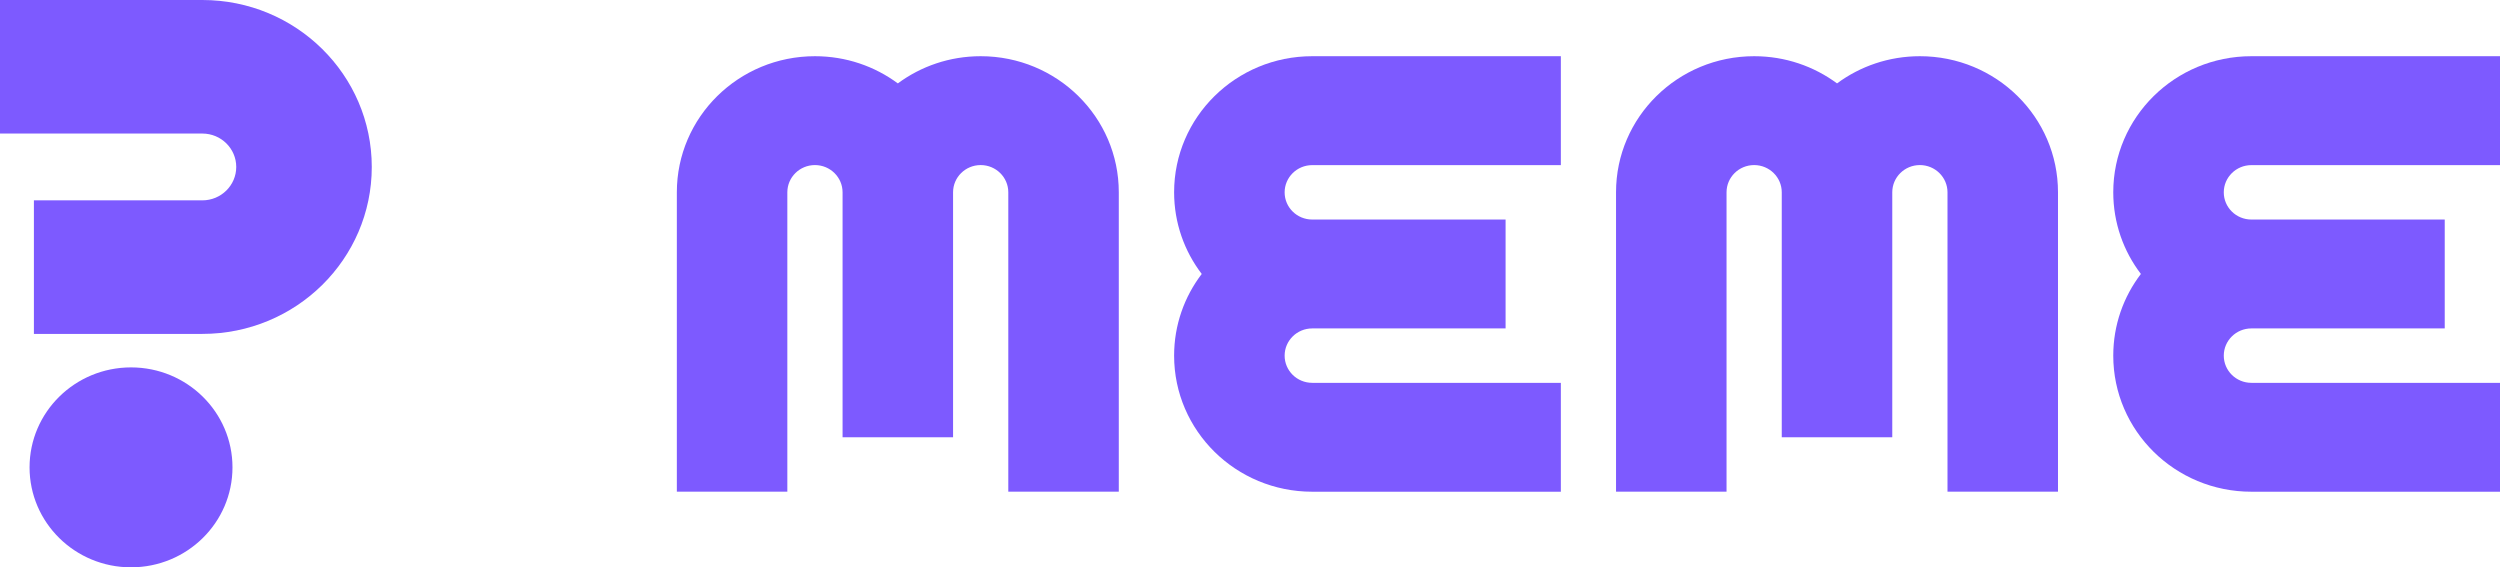
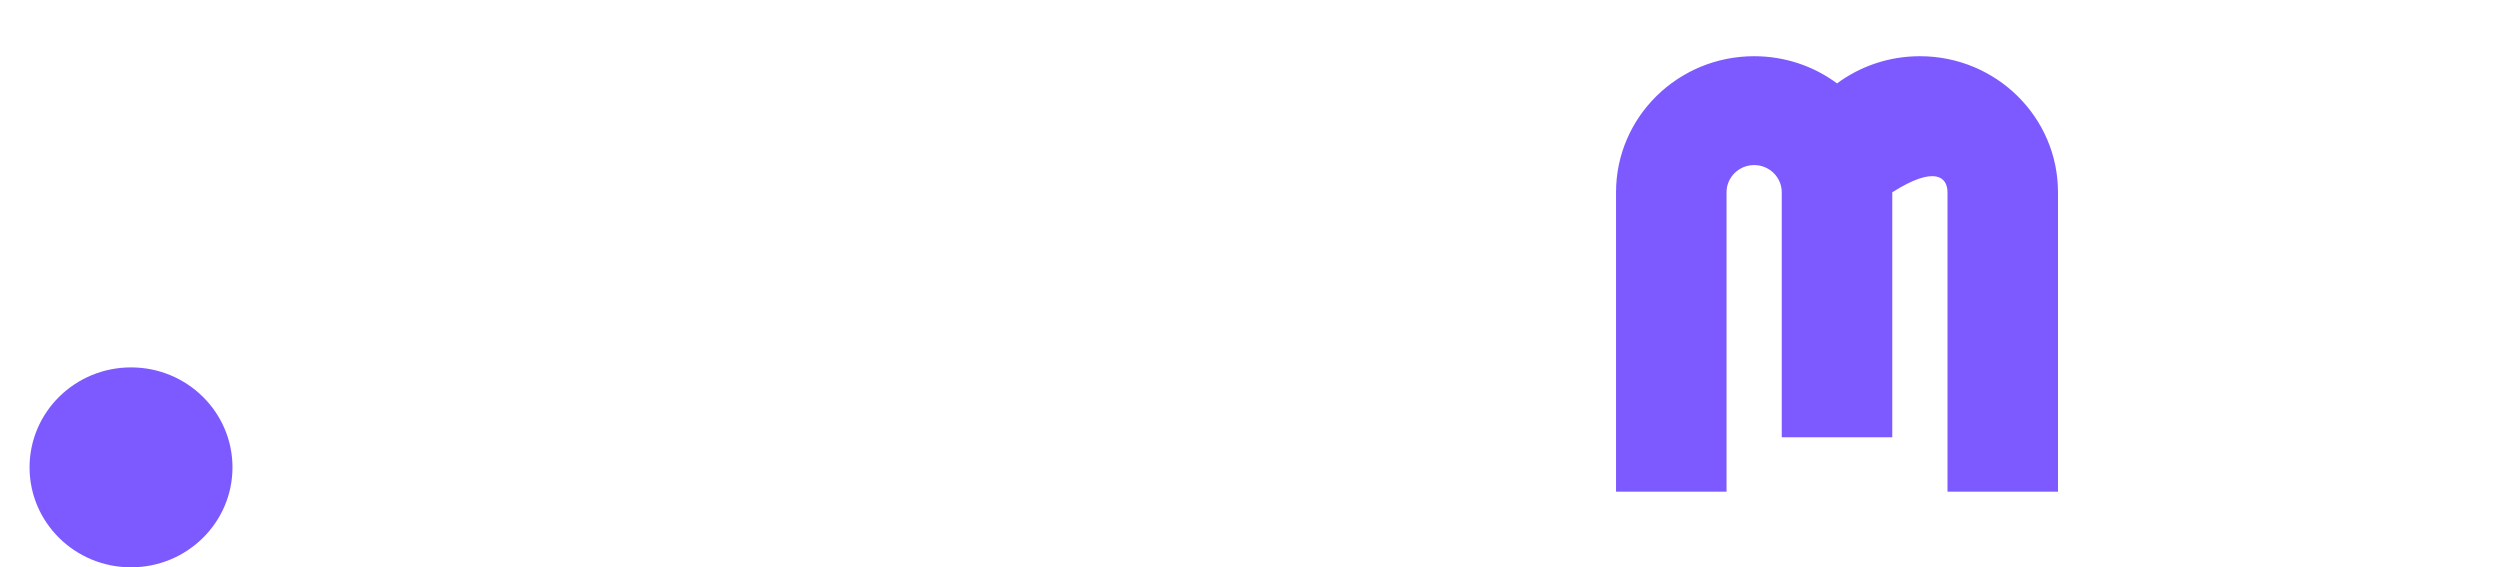
<svg xmlns="http://www.w3.org/2000/svg" width="141" height="32" viewBox="0 0 141 32" fill="none">
  <g clip-path="url(#clip0_2_81)">
-     <path d="M55.313 3.17C53.559 3.17 51.941 3.74 50.638 4.704C49.336 3.74 47.717 3.17 45.963 3.17C41.661 3.17 38.174 6.605 38.174 10.845V27.73H44.406V10.845C44.406 9.996 45.104 9.31 45.963 9.31C46.822 9.31 47.521 9.999 47.521 10.845V24.661H53.753V10.845C53.753 9.996 54.452 9.31 55.311 9.31C56.17 9.31 56.868 9.999 56.868 10.845V27.73H63.1V10.845C63.1 6.605 59.613 3.17 55.311 3.17H55.313Z" fill="#7D5AFF" />
-     <path d="M66.22 10.845C66.22 12.573 66.799 14.168 67.778 15.451C66.799 16.735 66.22 18.329 66.22 20.058C66.22 24.297 69.707 27.733 74.01 27.733H88.032V21.592H74.01C73.148 21.592 72.453 20.904 72.453 20.058C72.453 19.211 73.151 18.523 74.01 18.523H84.915V12.382H74.01C73.148 12.382 72.453 11.694 72.453 10.848C72.453 10.001 73.151 9.313 74.01 9.313H88.032V3.17H74.01C69.707 3.17 66.22 6.605 66.22 10.845Z" fill="#7D5AFF" />
-     <path d="M108.284 3.17C106.53 3.17 104.911 3.74 103.609 4.704C102.306 3.74 100.688 3.17 98.934 3.17C94.631 3.17 91.144 6.605 91.144 10.845V27.73H97.377V10.845C97.377 9.996 98.075 9.31 98.934 9.31C99.793 9.31 100.491 9.999 100.491 10.845V24.661H106.724V10.845C106.724 9.996 107.422 9.31 108.281 9.31C109.14 9.31 109.839 9.999 109.839 10.845V27.73H116.071V10.845C116.071 6.605 112.584 3.17 108.281 3.17H108.284Z" fill="#7D5AFF" />
-     <path d="M119.188 10.845C119.188 12.573 119.767 14.168 120.746 15.451C119.767 16.735 119.188 18.329 119.188 20.058C119.188 24.297 122.675 27.733 126.978 27.733H141V21.592H126.978C126.116 21.592 125.421 20.904 125.421 20.058C125.421 19.211 126.119 18.523 126.978 18.523H137.883V12.382H126.978C126.116 12.382 125.421 11.694 125.421 10.848C125.421 10.001 126.119 9.313 126.978 9.313H141V3.17H126.978C122.675 3.17 119.188 6.605 119.188 10.845Z" fill="#7D5AFF" />
-     <path d="M11.412 0H0V7.532H11.412C12.467 7.532 13.324 8.376 13.324 9.416C13.324 10.456 12.467 11.3 11.412 11.3H1.912V18.832H11.414C16.691 18.832 20.968 14.617 20.968 9.418C20.968 4.219 16.691 0 11.412 0Z" fill="#7D5AFF" />
+     <path d="M108.284 3.17C106.53 3.17 104.911 3.74 103.609 4.704C102.306 3.74 100.688 3.17 98.934 3.17C94.631 3.17 91.144 6.605 91.144 10.845V27.73H97.377V10.845C97.377 9.996 98.075 9.31 98.934 9.31C99.793 9.31 100.491 9.999 100.491 10.845V24.661H106.724V10.845C109.14 9.31 109.839 9.999 109.839 10.845V27.73H116.071V10.845C116.071 6.605 112.584 3.17 108.281 3.17H108.284Z" fill="#7D5AFF" />
    <path d="M7.39 31.997C10.55 31.997 13.112 29.473 13.112 26.359C13.112 23.245 10.55 20.721 7.39 20.721C4.229 20.721 1.667 23.245 1.667 26.359C1.667 29.473 4.229 31.997 7.39 31.997Z" fill="#7D5AFF" />
  </g>
  <defs>
    <clipPath id="clip0_2_81">
      <rect width="141" height="32" fill="white" />
    </clipPath>
  </defs>
</svg>